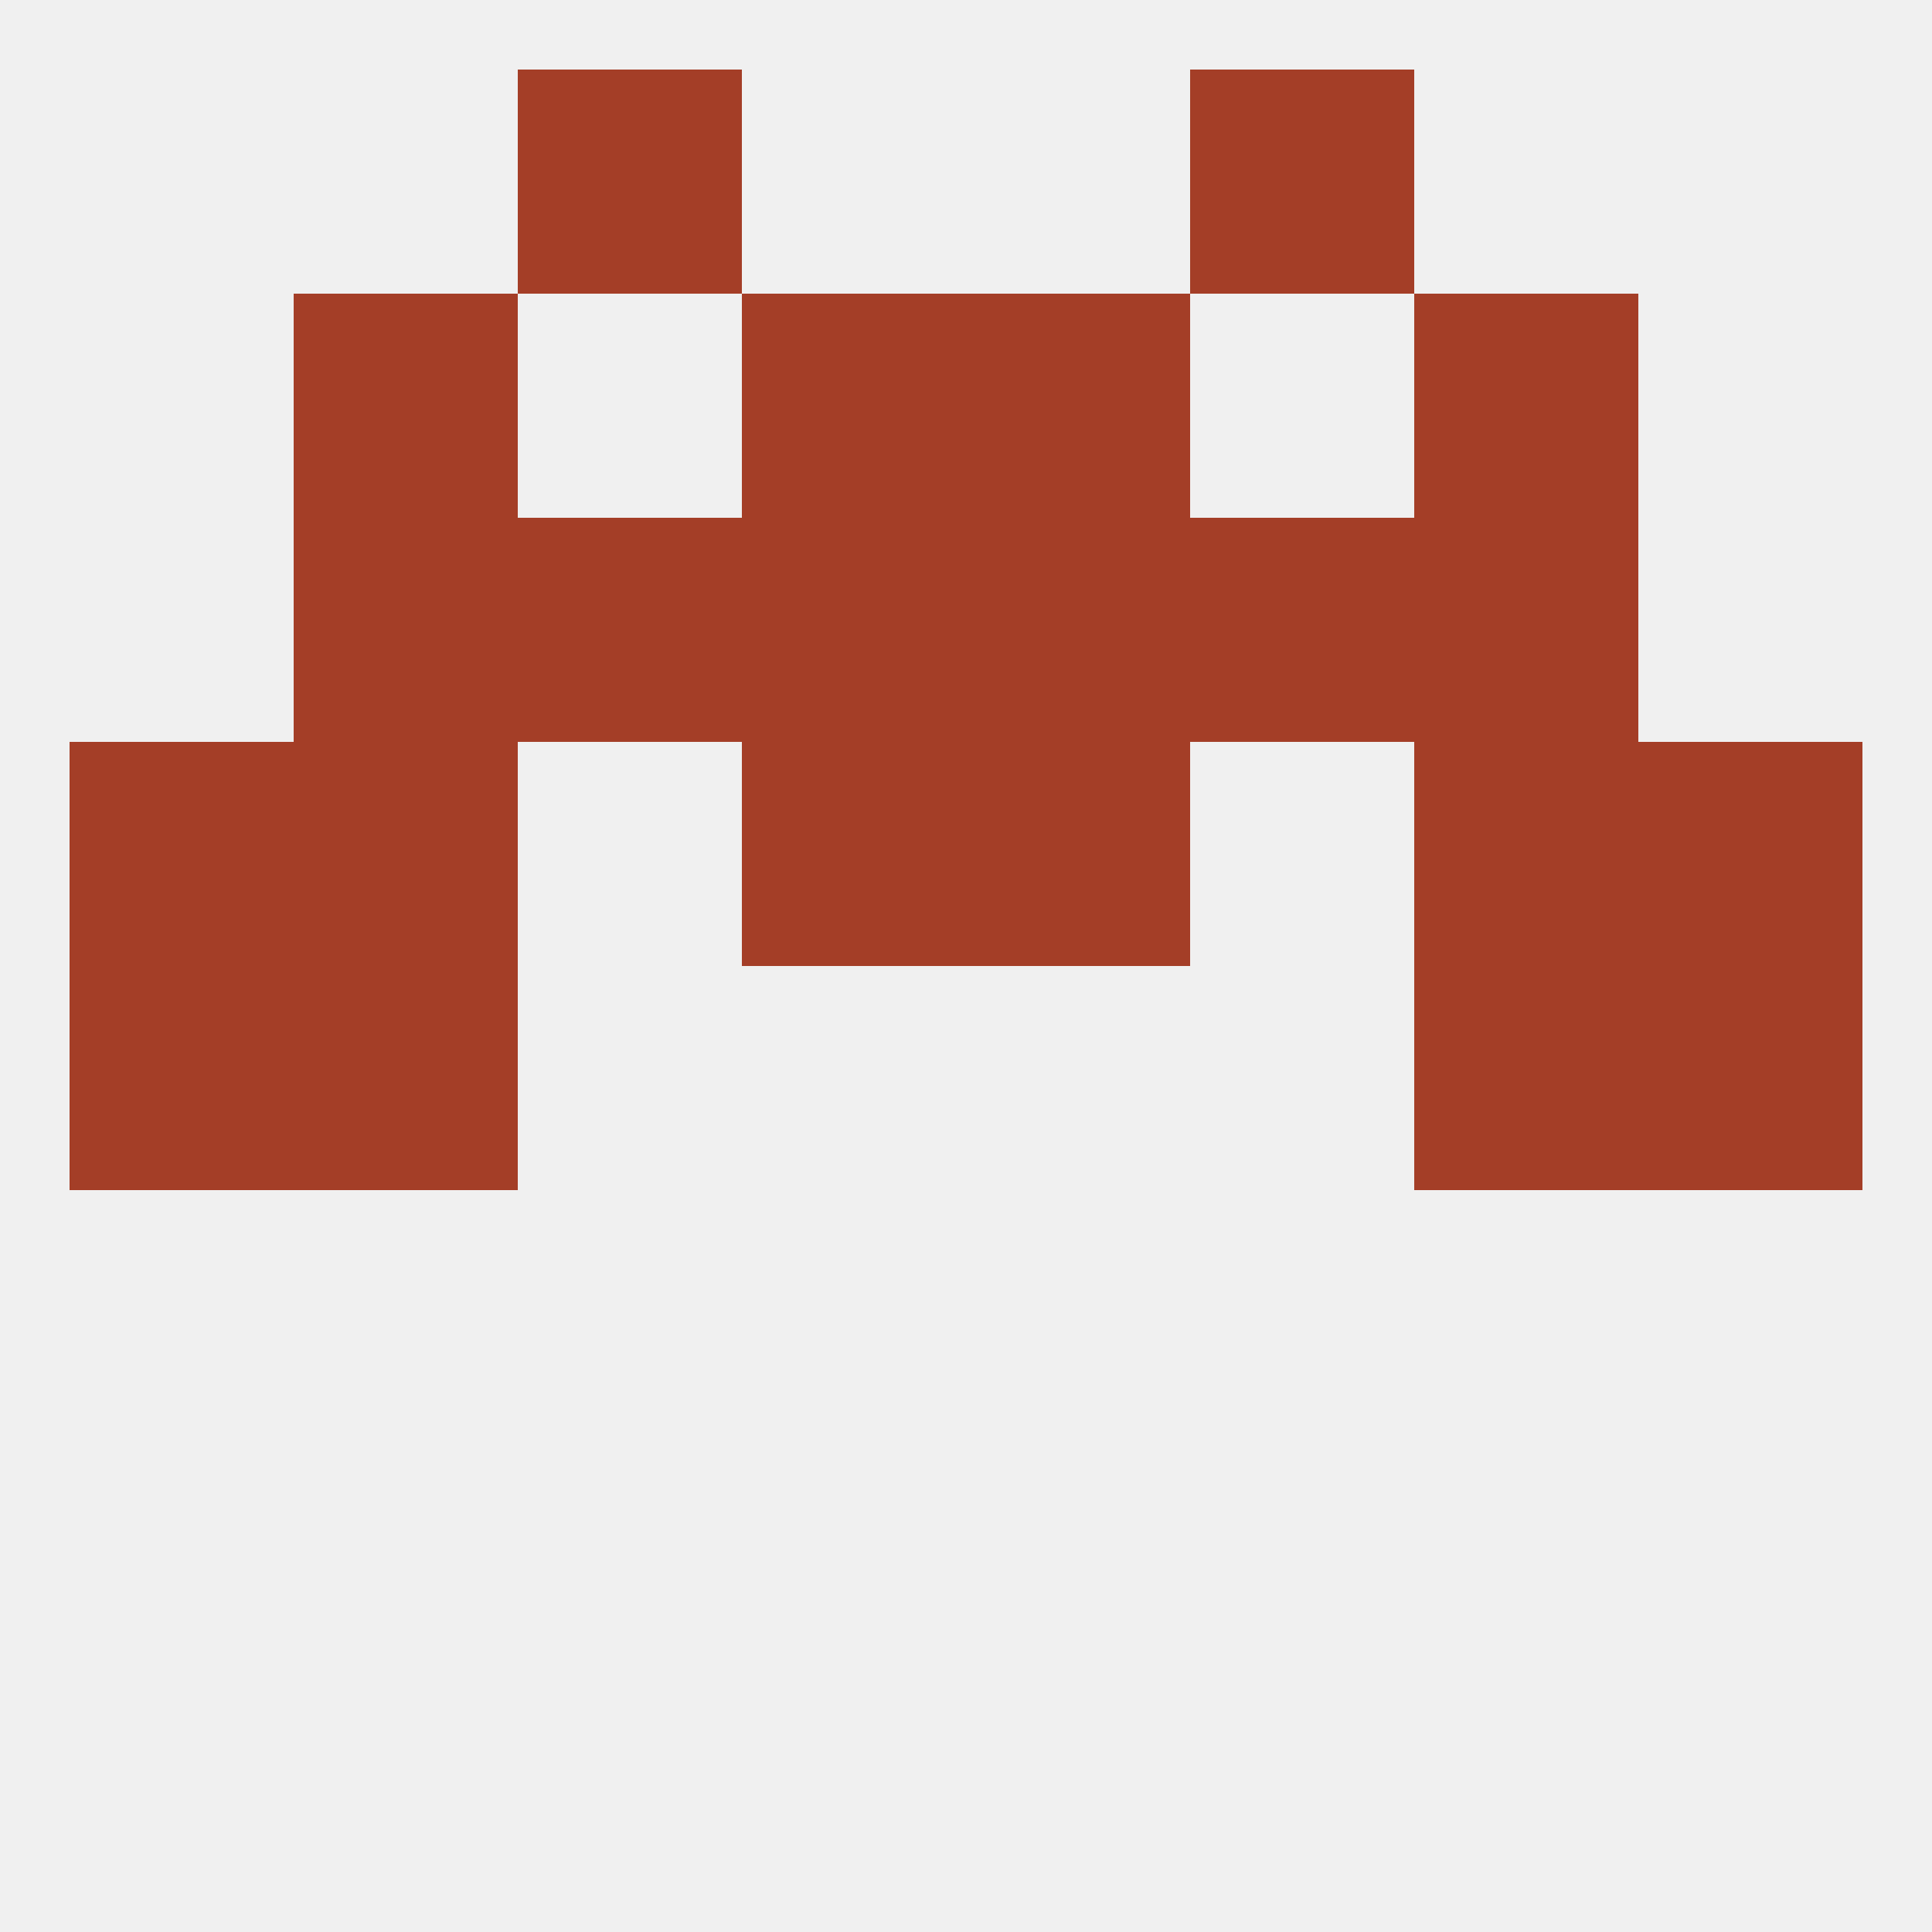
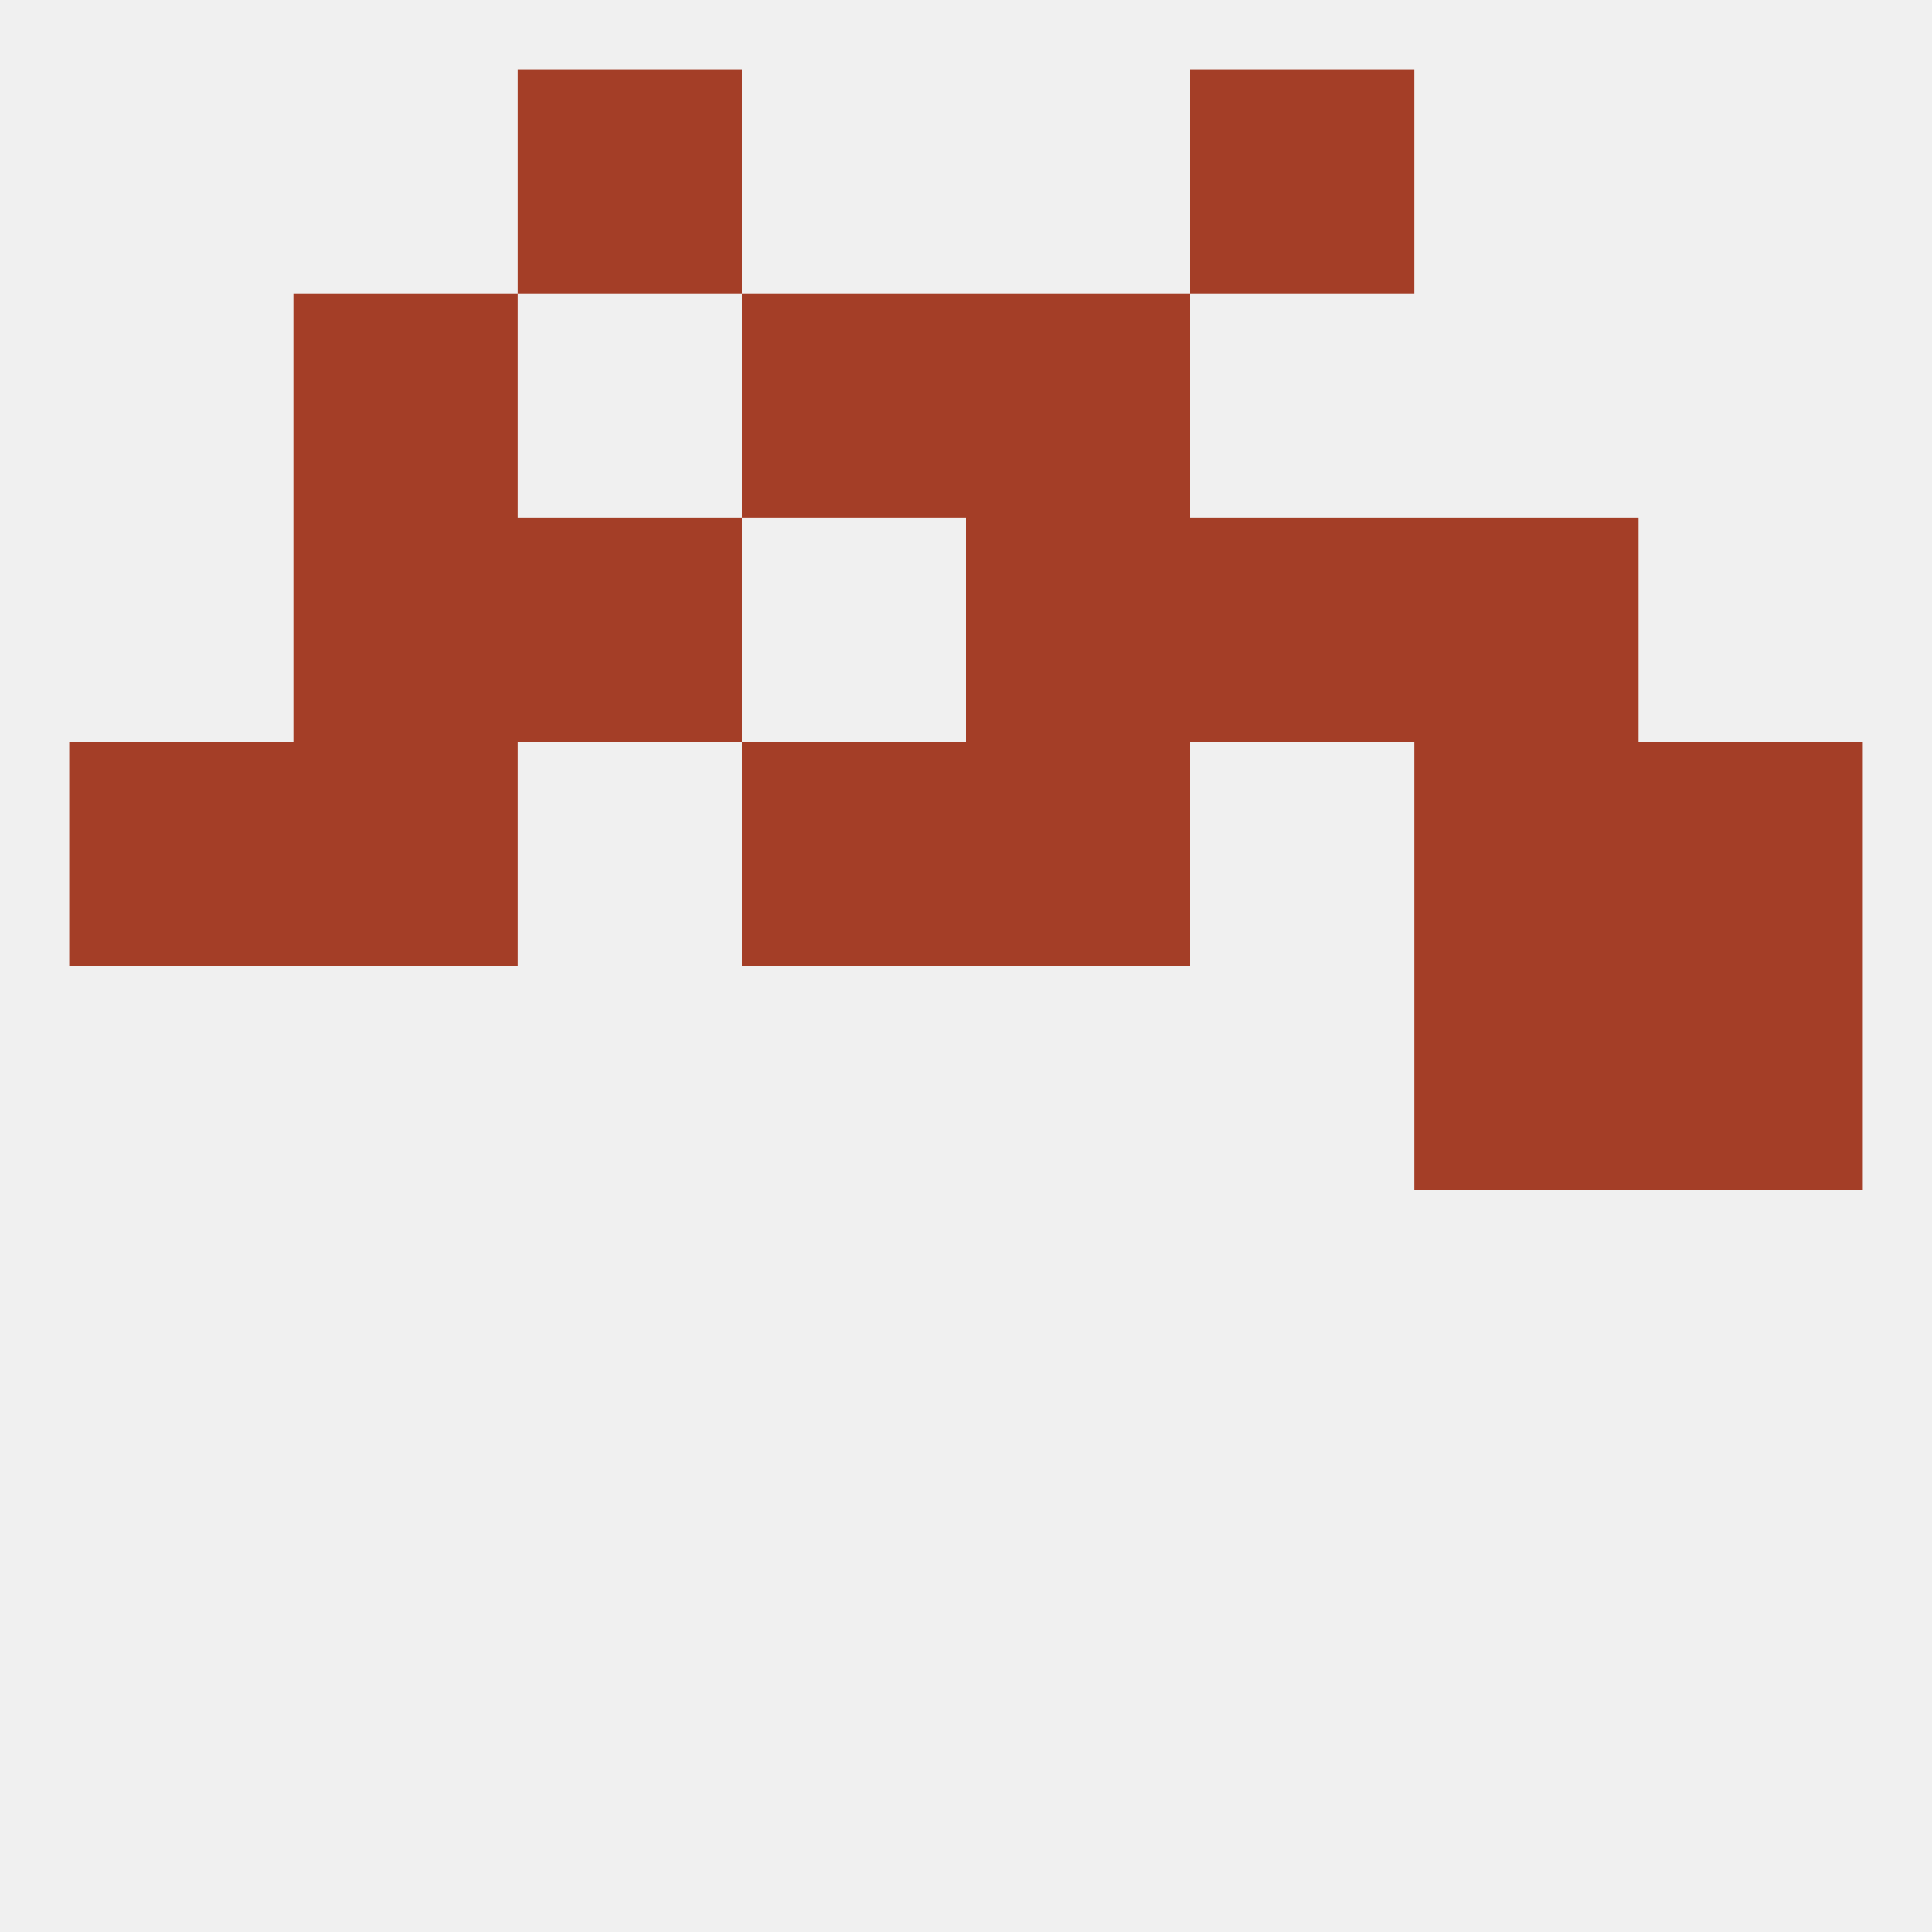
<svg xmlns="http://www.w3.org/2000/svg" version="1.1" baseprofile="full" width="250" height="250" viewBox="0 0 250 250">
  <rect width="100%" height="100%" fill="rgba(240,240,240,255)" />
  <rect x="67" y="67" width="29" height="29" fill="rgba(164,62,39,255)" />
  <rect x="154" y="67" width="29" height="29" fill="rgba(164,62,39,255)" />
-   <rect x="96" y="67" width="29" height="29" fill="rgba(164,62,39,255)" />
  <rect x="125" y="67" width="29" height="29" fill="rgba(164,62,39,255)" />
  <rect x="38" y="67" width="29" height="29" fill="rgba(164,62,39,255)" />
  <rect x="183" y="67" width="29" height="29" fill="rgba(164,62,39,255)" />
  <rect x="38" y="38" width="29" height="29" fill="rgba(164,62,39,255)" />
-   <rect x="183" y="38" width="29" height="29" fill="rgba(164,62,39,255)" />
  <rect x="96" y="38" width="29" height="29" fill="rgba(164,62,39,255)" />
  <rect x="125" y="38" width="29" height="29" fill="rgba(164,62,39,255)" />
  <rect x="67" y="9" width="29" height="29" fill="rgba(164,62,39,255)" />
  <rect x="154" y="9" width="29" height="29" fill="rgba(164,62,39,255)" />
  <rect x="183" y="125" width="29" height="29" fill="rgba(164,62,39,255)" />
-   <rect x="9" y="125" width="29" height="29" fill="rgba(164,62,39,255)" />
  <rect x="212" y="125" width="29" height="29" fill="rgba(164,62,39,255)" />
-   <rect x="38" y="125" width="29" height="29" fill="rgba(164,62,39,255)" />
  <rect x="38" y="96" width="29" height="29" fill="rgba(164,62,39,255)" />
  <rect x="183" y="96" width="29" height="29" fill="rgba(164,62,39,255)" />
  <rect x="9" y="96" width="29" height="29" fill="rgba(164,62,39,255)" />
  <rect x="212" y="96" width="29" height="29" fill="rgba(164,62,39,255)" />
  <rect x="96" y="96" width="29" height="29" fill="rgba(164,62,39,255)" />
  <rect x="125" y="96" width="29" height="29" fill="rgba(164,62,39,255)" />
</svg>